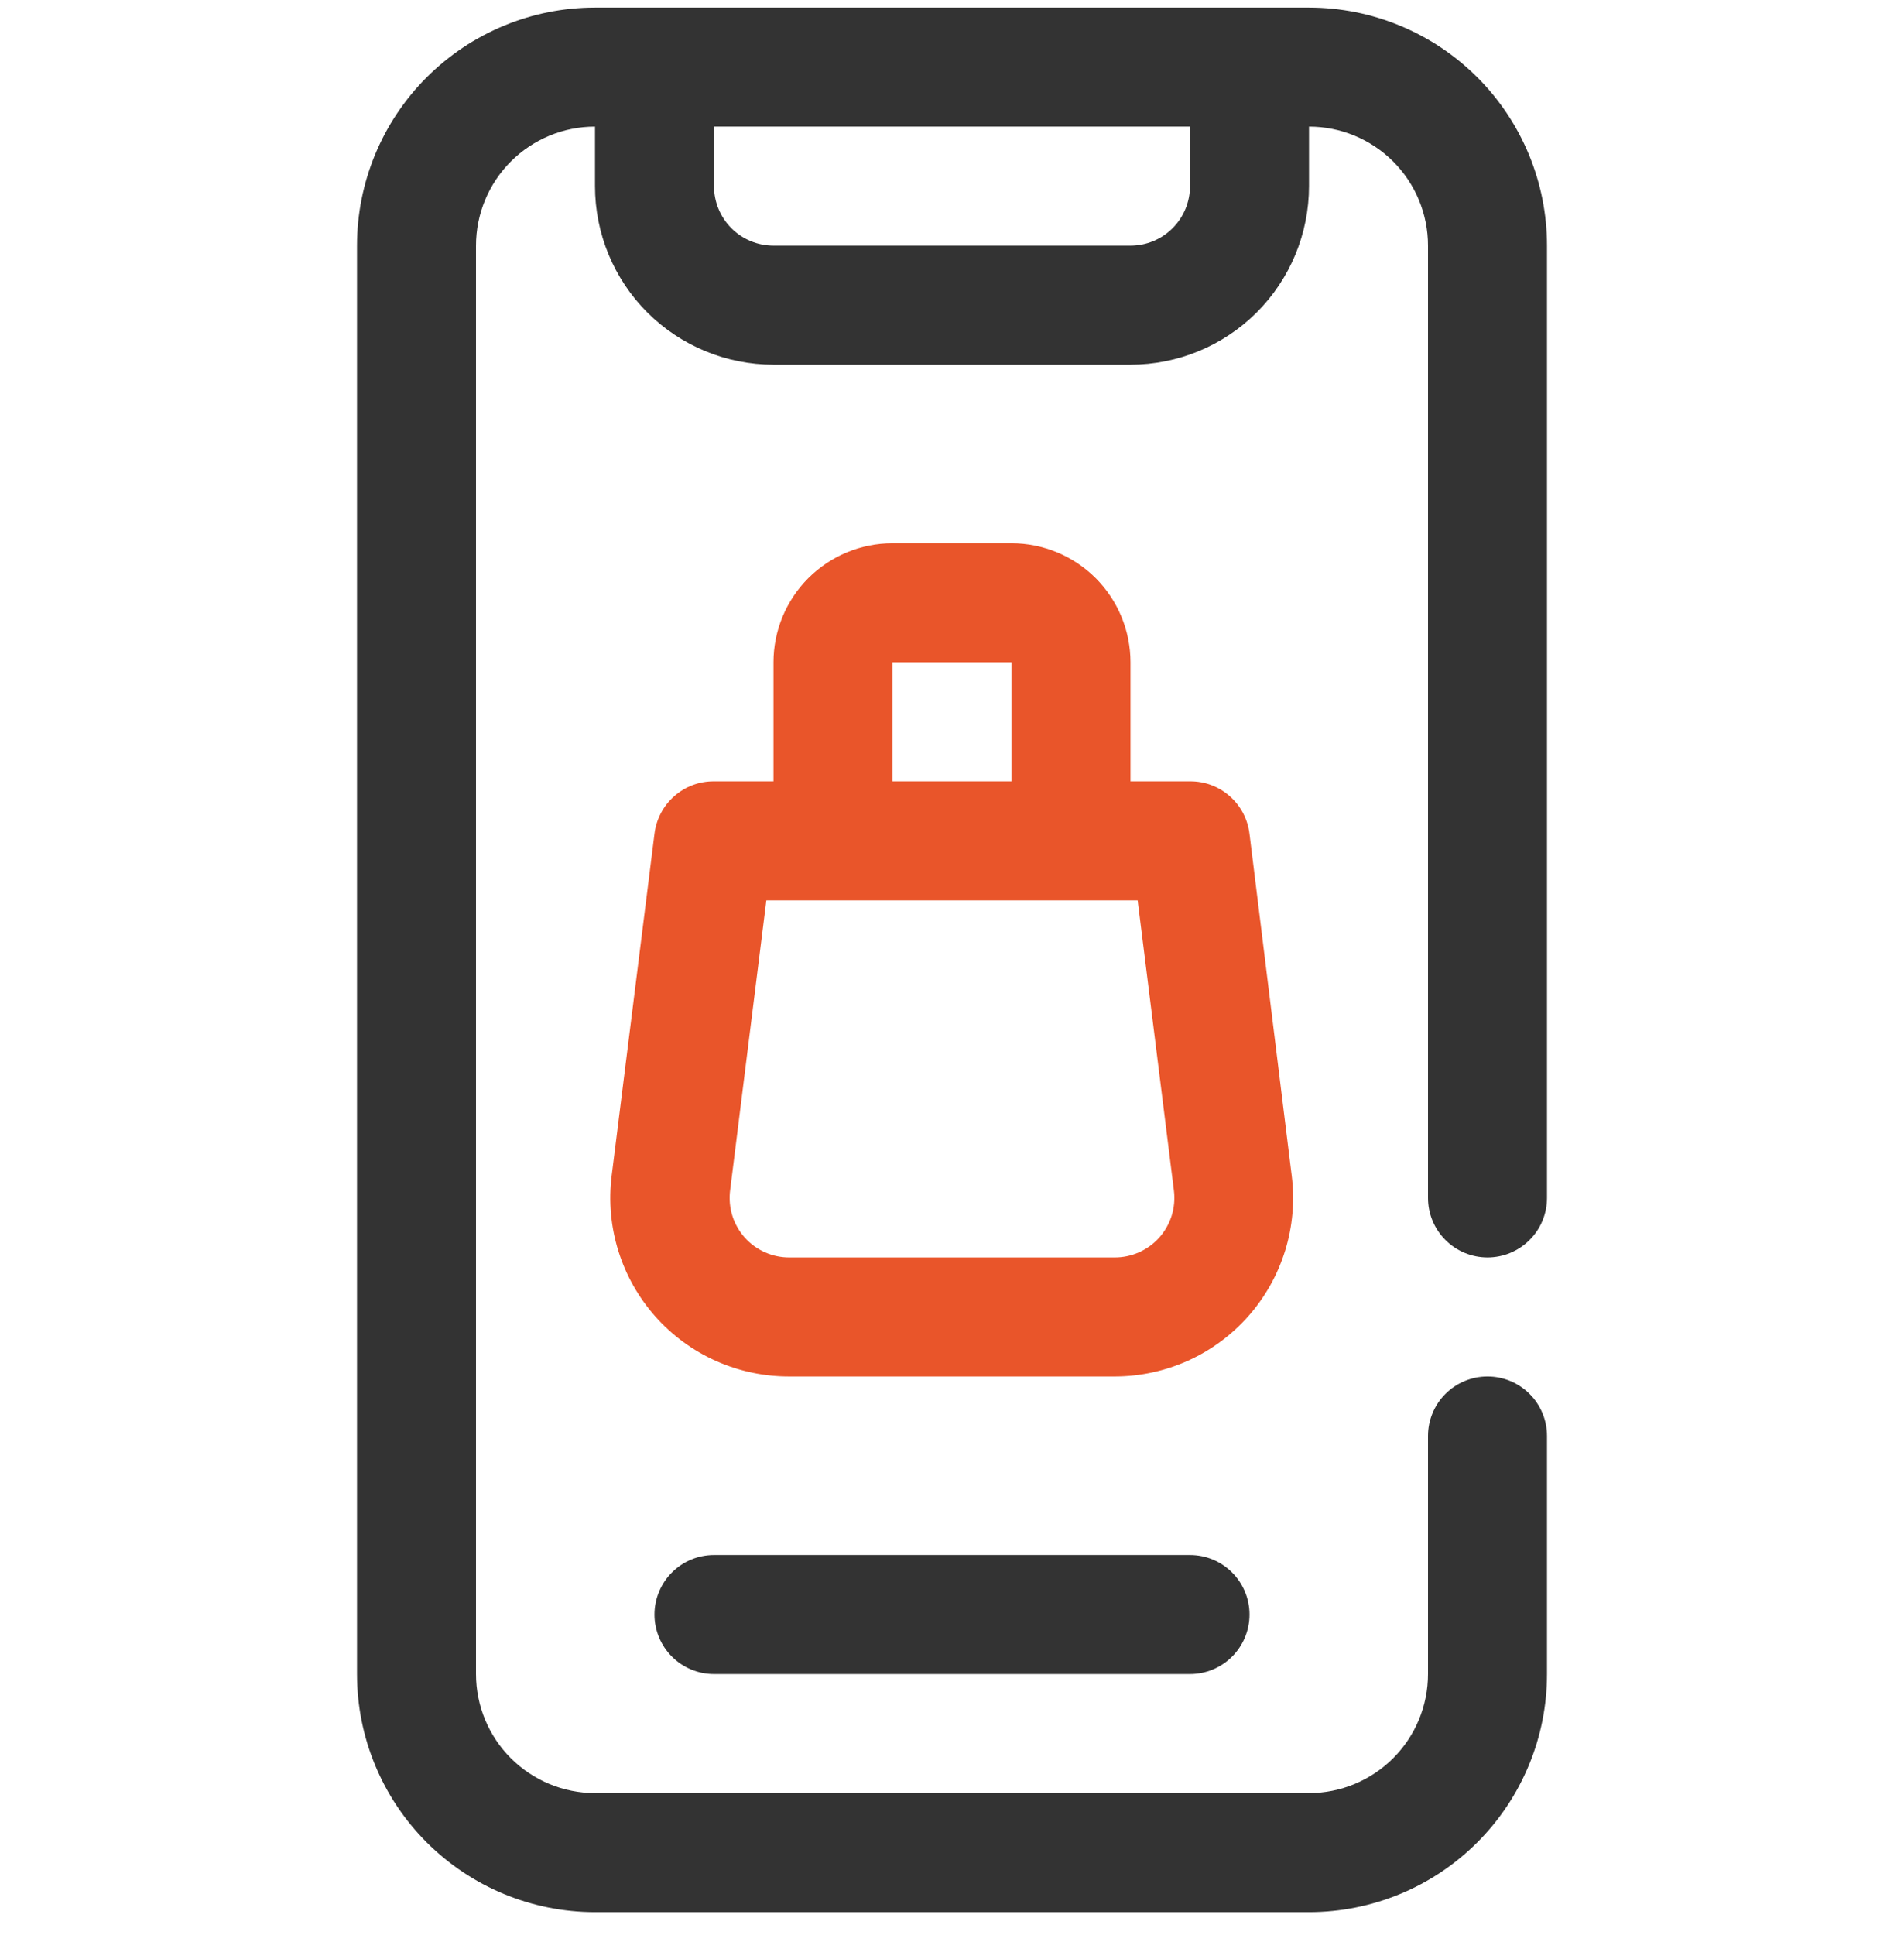
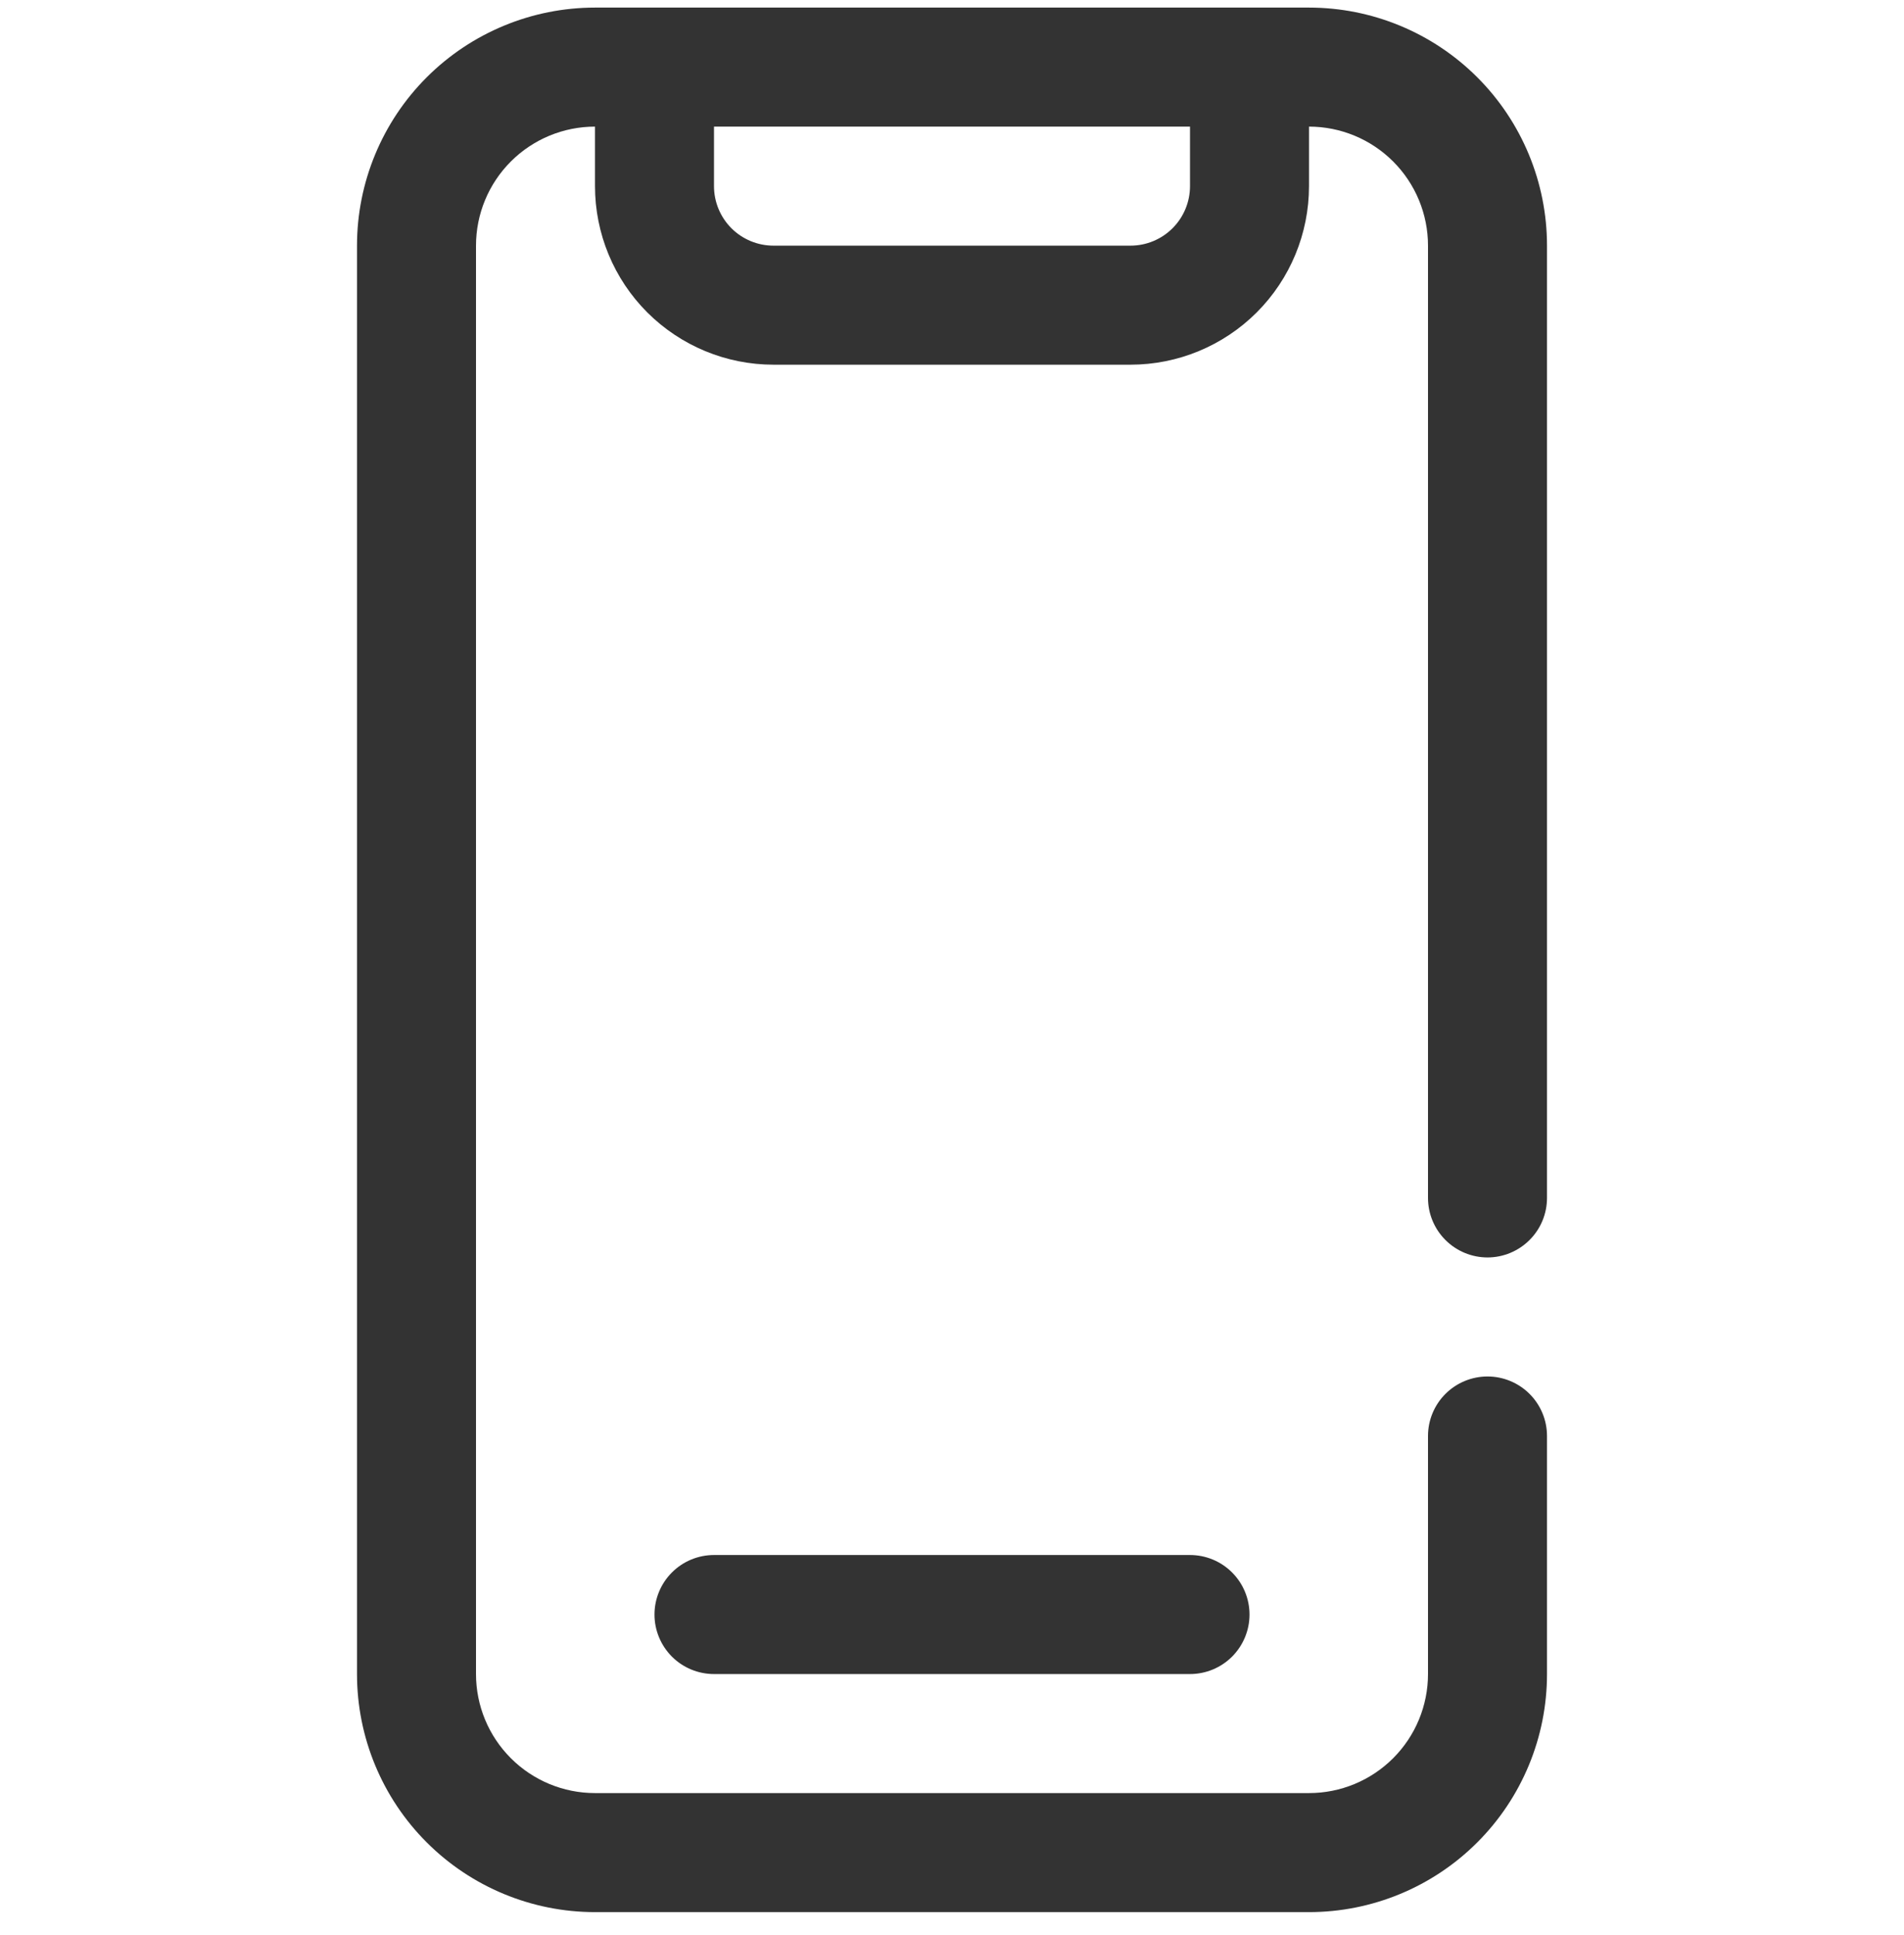
<svg xmlns="http://www.w3.org/2000/svg" width="62" height="63" viewBox="0 0 62 63" fill="none">
  <g clip-path="url(#clip0_67_749)">
-     <path d="M42.063 38.28L40.687 27.14C40.63 26.667 40.401 26.232 40.044 25.918C39.687 25.603 39.226 25.431 38.75 25.435H36.812V21.56C36.812 20.532 36.404 19.546 35.678 18.82C34.951 18.093 33.965 17.685 32.937 17.685H29.062C28.035 17.685 27.049 18.093 26.322 18.82C25.596 19.546 25.187 20.532 25.187 21.56V25.435H23.25C22.774 25.431 22.313 25.603 21.956 25.918C21.599 26.232 21.37 26.667 21.312 27.14L19.917 38.28C19.815 39.102 19.89 39.935 20.136 40.725C20.382 41.515 20.794 42.244 21.344 42.862C21.894 43.48 22.57 43.974 23.327 44.31C24.083 44.645 24.902 44.816 25.73 44.81H36.309C37.131 44.808 37.944 44.631 38.694 44.292C39.443 43.952 40.112 43.457 40.656 42.84C41.2 42.223 41.606 41.497 41.849 40.711C42.092 39.925 42.164 39.097 42.063 38.28ZM29.062 21.56H32.937V25.435H29.062V21.56ZM36.289 40.935H25.711C25.435 40.937 25.163 40.88 24.911 40.768C24.66 40.657 24.435 40.493 24.251 40.288C24.068 40.082 23.93 39.84 23.848 39.578C23.766 39.315 23.74 39.038 23.773 38.765L24.955 29.31H37.045L38.227 38.765C38.26 39.038 38.234 39.315 38.152 39.578C38.069 39.84 37.932 40.082 37.749 40.288C37.565 40.493 37.34 40.657 37.089 40.768C36.837 40.88 36.565 40.937 36.289 40.935Z" fill="#E9552A" />
    <path d="M48.438 40.935C48.951 40.935 49.444 40.73 49.807 40.367C50.171 40.004 50.375 39.511 50.375 38.997V7.997C50.375 5.942 49.559 3.97 48.105 2.517C46.652 1.064 44.68 0.247 42.625 0.247L19.375 0.247C17.32 0.247 15.348 1.064 13.895 2.517C12.441 3.97 11.625 5.942 11.625 7.997V54.497C11.625 56.553 12.441 58.524 13.895 59.977C15.348 61.431 17.32 62.247 19.375 62.247H42.625C44.68 62.247 46.652 61.431 48.105 59.977C49.559 58.524 50.375 56.553 50.375 54.497V46.747C50.375 46.233 50.171 45.74 49.807 45.377C49.444 45.014 48.951 44.81 48.438 44.81C47.924 44.81 47.431 45.014 47.068 45.377C46.704 45.74 46.5 46.233 46.5 46.747V54.497C46.5 55.525 46.092 56.51 45.365 57.237C44.638 57.964 43.653 58.372 42.625 58.372H19.375C18.347 58.372 17.362 57.964 16.635 57.237C15.908 56.51 15.5 55.525 15.5 54.497V7.997C15.5 6.969 15.908 5.984 16.635 5.257C17.362 4.53 18.347 4.122 19.375 4.122V6.06C19.375 7.601 19.987 9.08 21.077 10.17C22.168 11.26 23.646 11.872 25.188 11.872H36.812C38.354 11.872 39.833 11.26 40.923 10.17C42.013 9.08 42.625 7.601 42.625 6.06V4.122C43.653 4.122 44.638 4.53 45.365 5.257C46.092 5.984 46.5 6.969 46.5 7.997V38.997C46.5 39.511 46.704 40.004 47.068 40.367C47.431 40.73 47.924 40.935 48.438 40.935ZM38.75 6.06C38.75 6.573 38.546 7.066 38.182 7.43C37.819 7.793 37.326 7.997 36.812 7.997H25.188C24.674 7.997 24.181 7.793 23.817 7.43C23.454 7.066 23.25 6.573 23.25 6.06V4.122H38.75V6.06Z" fill="#333333" />
    <path d="M38.75 54.497H23.25C22.736 54.497 22.243 54.293 21.88 53.93C21.517 53.566 21.312 53.073 21.312 52.56C21.312 52.046 21.517 51.553 21.88 51.19C22.243 50.826 22.736 50.622 23.25 50.622H38.75C39.264 50.622 39.757 50.826 40.12 51.19C40.483 51.553 40.688 52.046 40.688 52.56C40.688 53.073 40.483 53.566 40.12 53.93C39.757 54.293 39.264 54.497 38.75 54.497Z" fill="#333333" />
  </g>
  <defs>
    <clipPath id="clip0_67_749">
      <rect width="62" height="62" fill="white" transform="translate(0 0.247)" />
    </clipPath>
  </defs>
</svg>